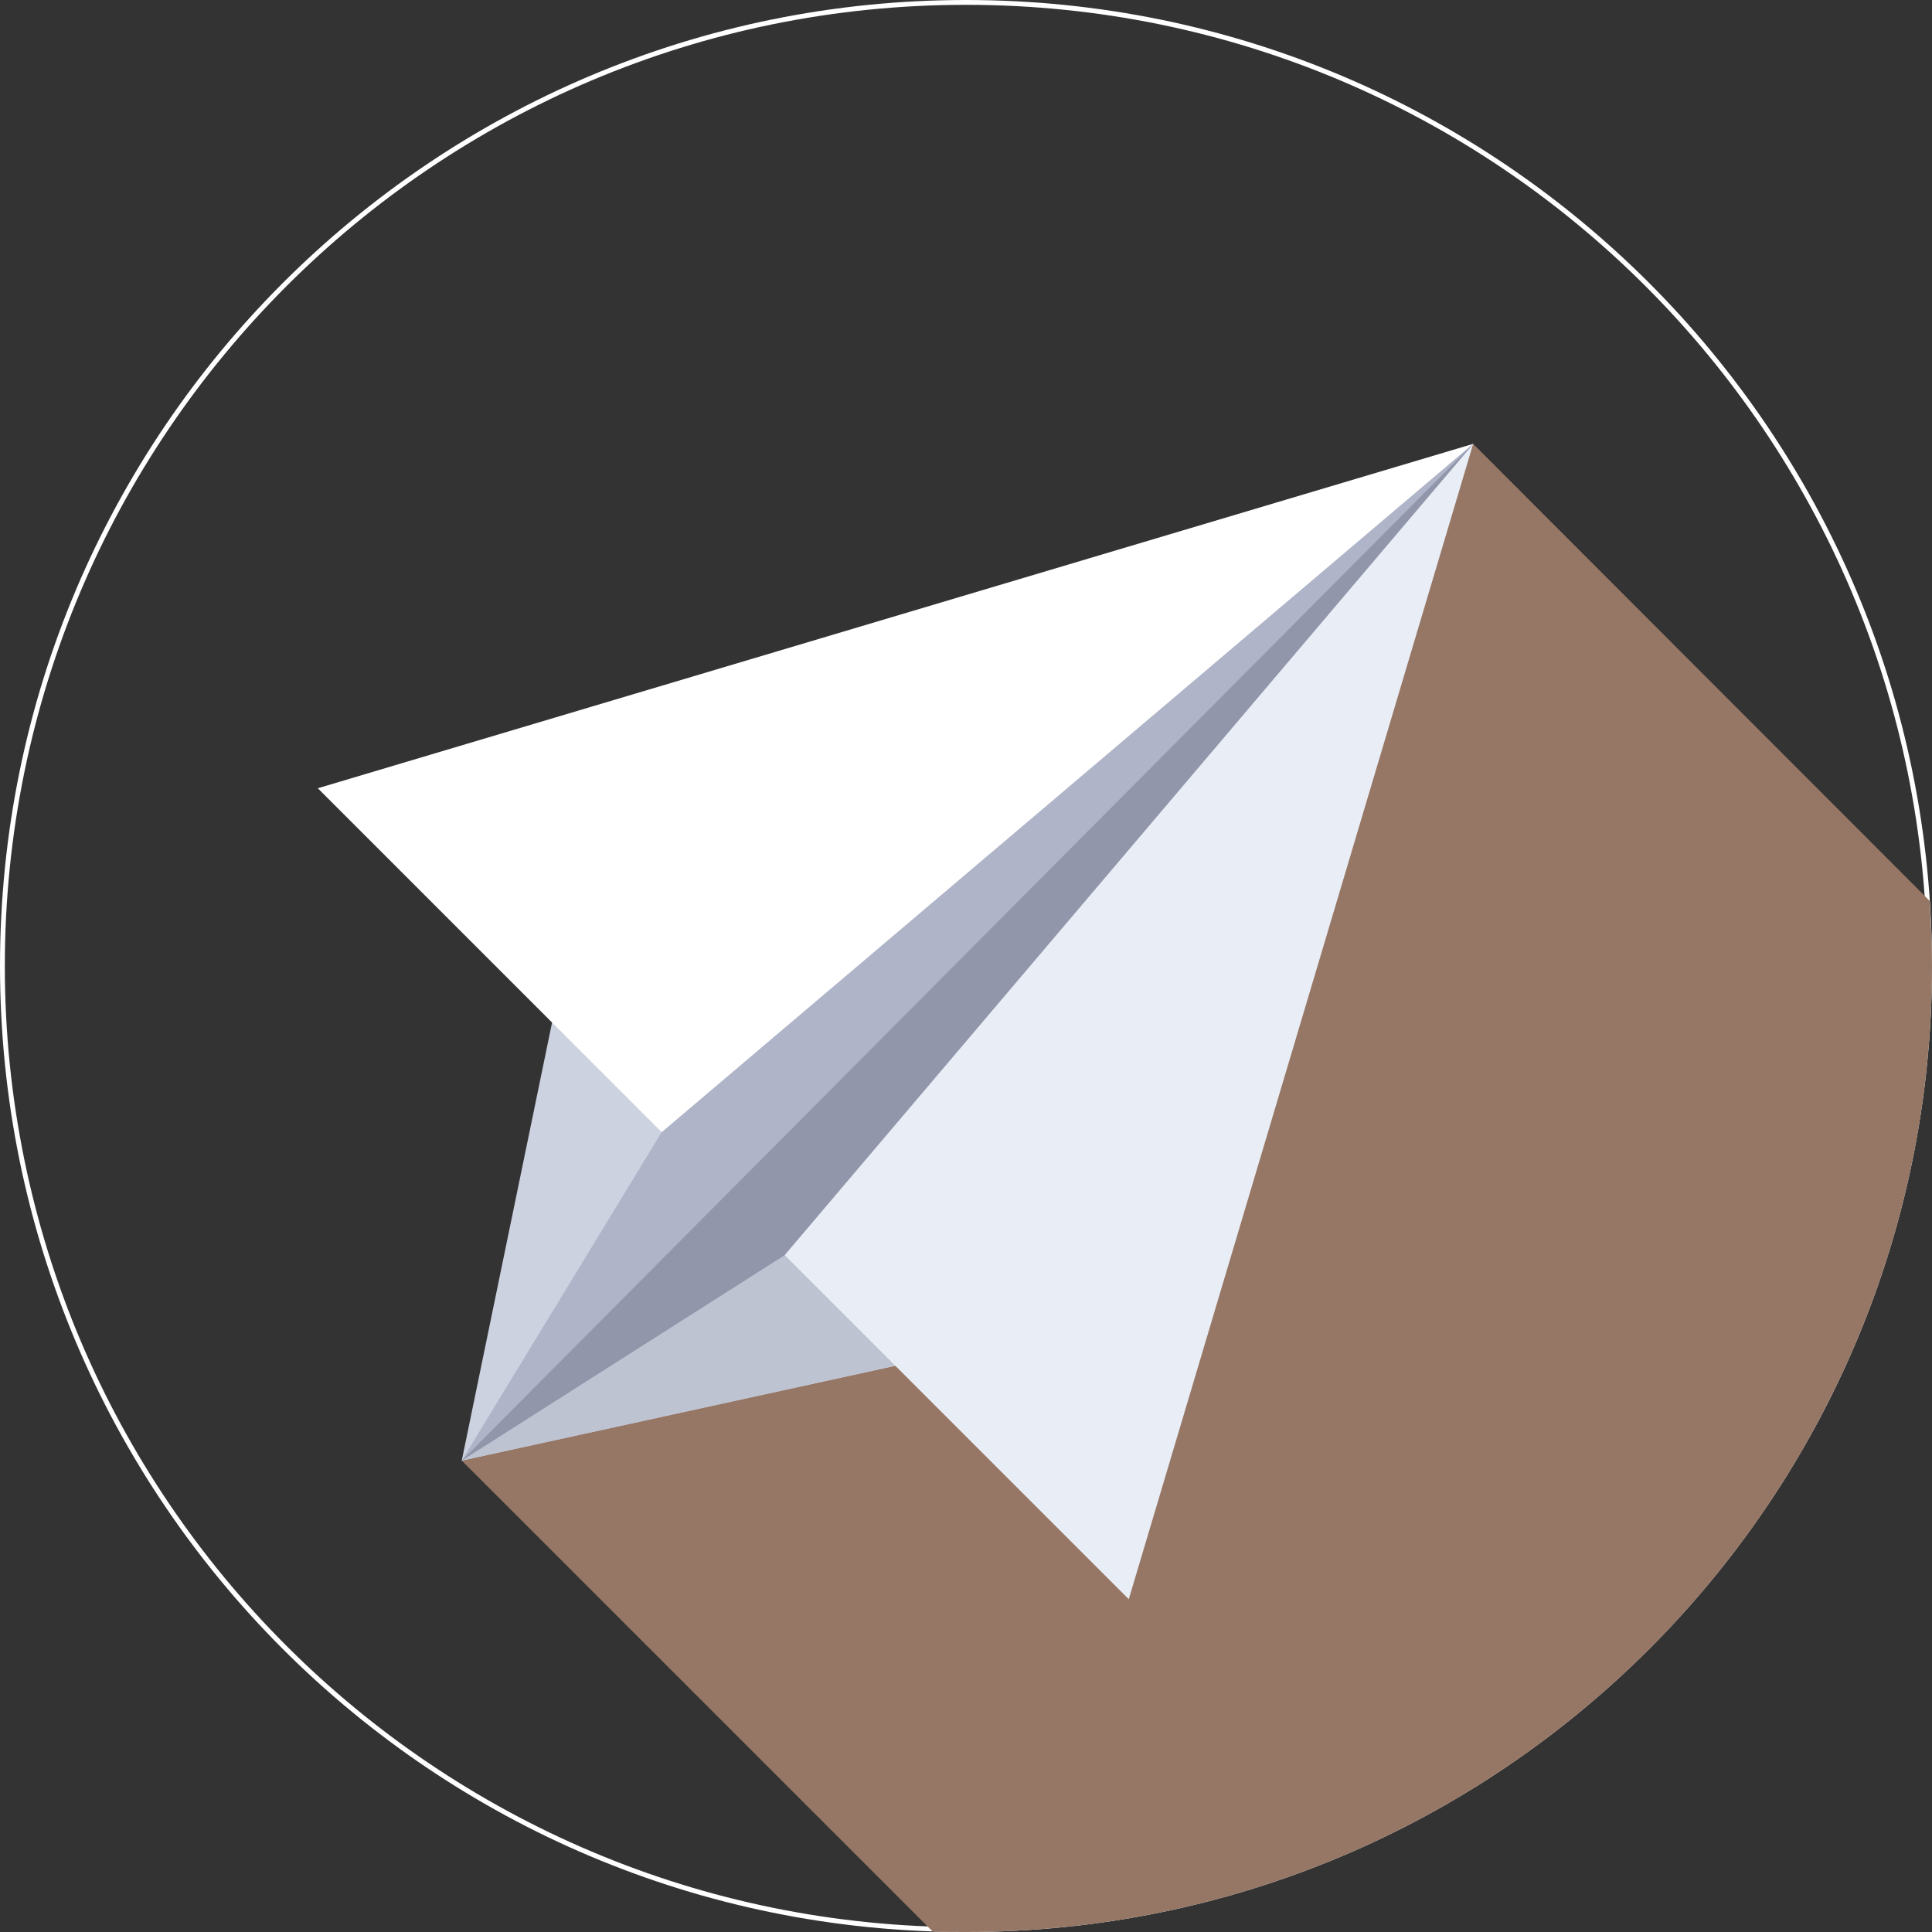
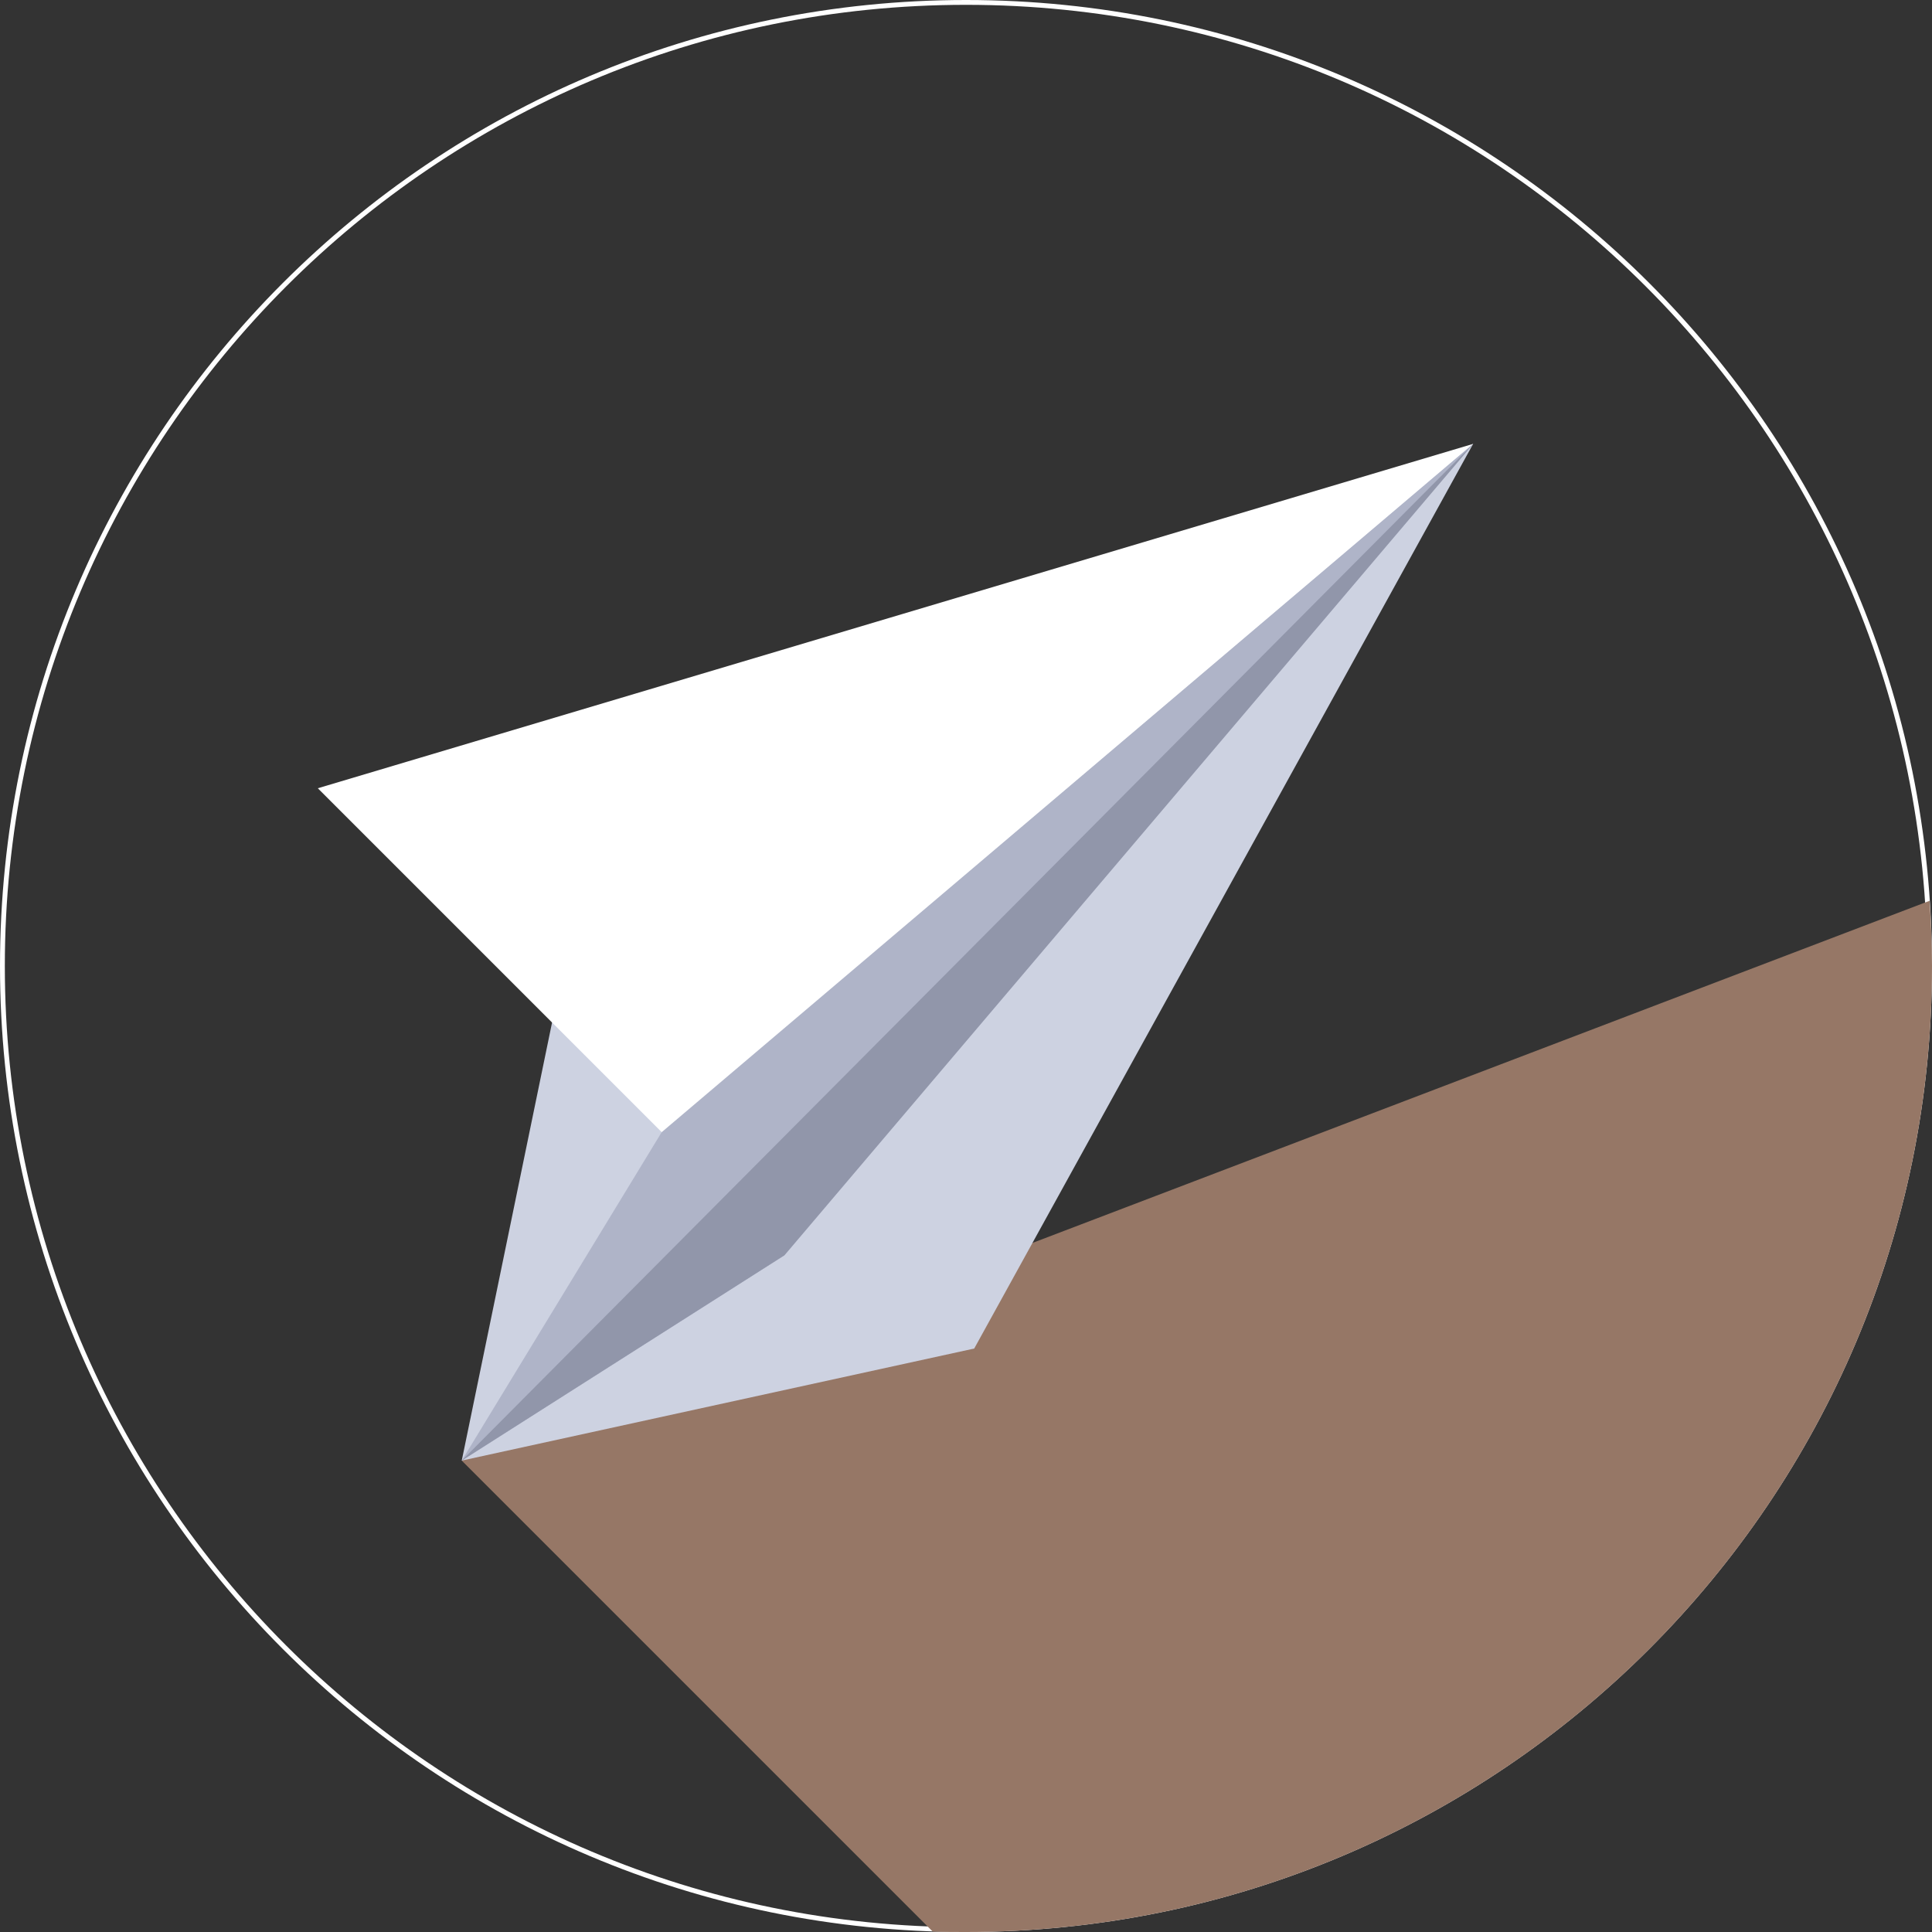
<svg xmlns="http://www.w3.org/2000/svg" version="1.1" id="Livello_1" x="0px" y="0px" viewBox="0 0 400 400" style="enable-background:new 0 0 400 400;" xml:space="preserve">
  <rect x="0" y="0" width="400" height="400" fill="#333333" stroke="none" />
  <style type="text/css">
	.st0{fill:none;stroke:#FFFFFF;}
	.st1{fill:#967766;}
	.st2{fill:#CDD2E1;}
	.st3{fill:#BEC3D2;}
	.st4{fill:#FFFFFF;}
	.st5{fill:#E9EDF5;}
	.st6{fill:#AFB4C8;}
	.st7{fill:#9196AA;}
</style>
  <path class="st0" d="M399.5,200c0,110.2-89.3,199.5-199.5,199.5C89.8,399.5,0.5,310.2,0.5,200C0.5,89.8,89.8,0.5,200,0.5  C310.2,0.5,399.5,89.8,399.5,200z" />
-   <path class="st1" d="M400,200c0-4.5-0.2-9-0.5-13.5L305,91.9L95.6,302.4l97.5,97.5c2.3,0.1,4.6,0.1,6.9,0.1  C310.5,400,400,310.5,400,200z" />
+   <path class="st1" d="M400,200c0-4.5-0.2-9-0.5-13.5L95.6,302.4l97.5,97.5c2.3,0.1,4.6,0.1,6.9,0.1  C310.5,400,400,310.5,400,200z" />
  <path class="st2" d="M95.6,302.4l106.1-23.2L305,91.9L117.7,195.2L95.6,302.4z" />
-   <path class="st3" d="M95.6,302.4l106.1-23.2L305,91.9L95.6,302.4z" />
  <path class="st4" d="M305,91.9L65.8,163.2l71.3,71.3L305,91.9z" />
-   <path class="st5" d="M305,91.9l-71.3,239.2l-71.3-71.3L305,91.9z" />
  <path class="st6" d="M95.6,302.4l41.4-68L305,91.9L162.4,259.9L95.6,302.4z" />
  <path class="st7" d="M95.6,302.4l66.8-42.5L305,91.9L95.6,302.4z" />
</svg>